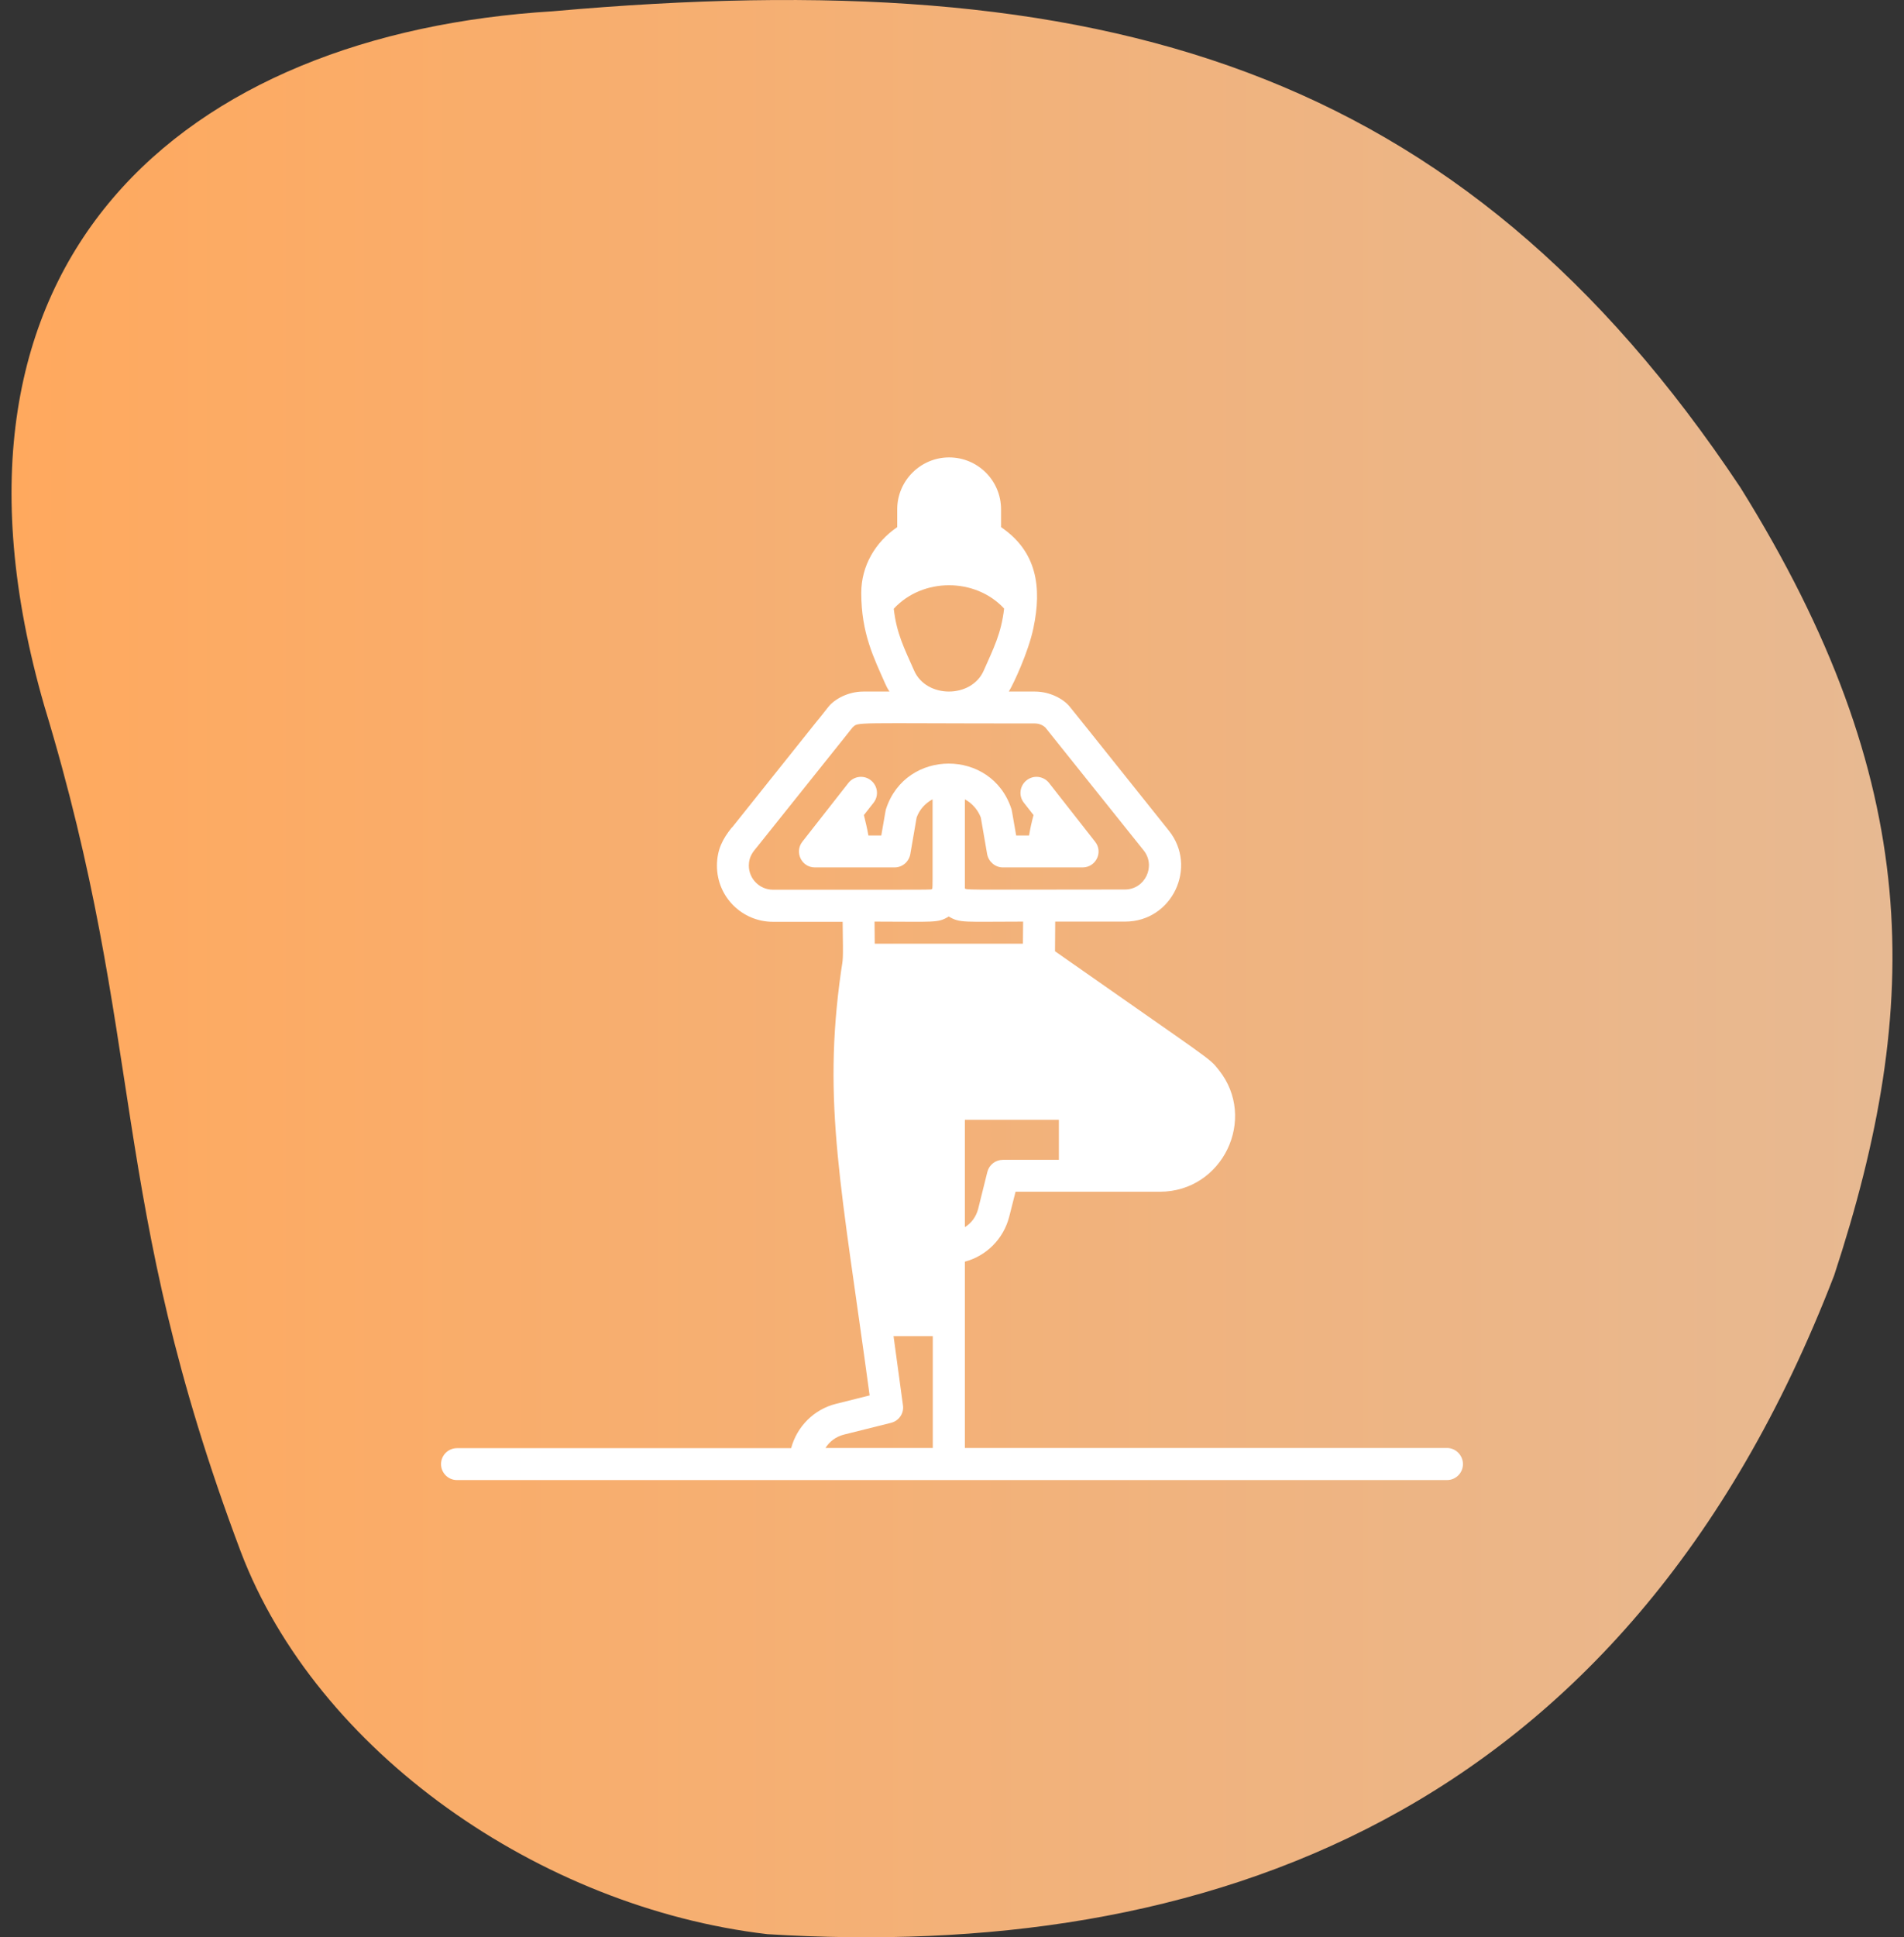
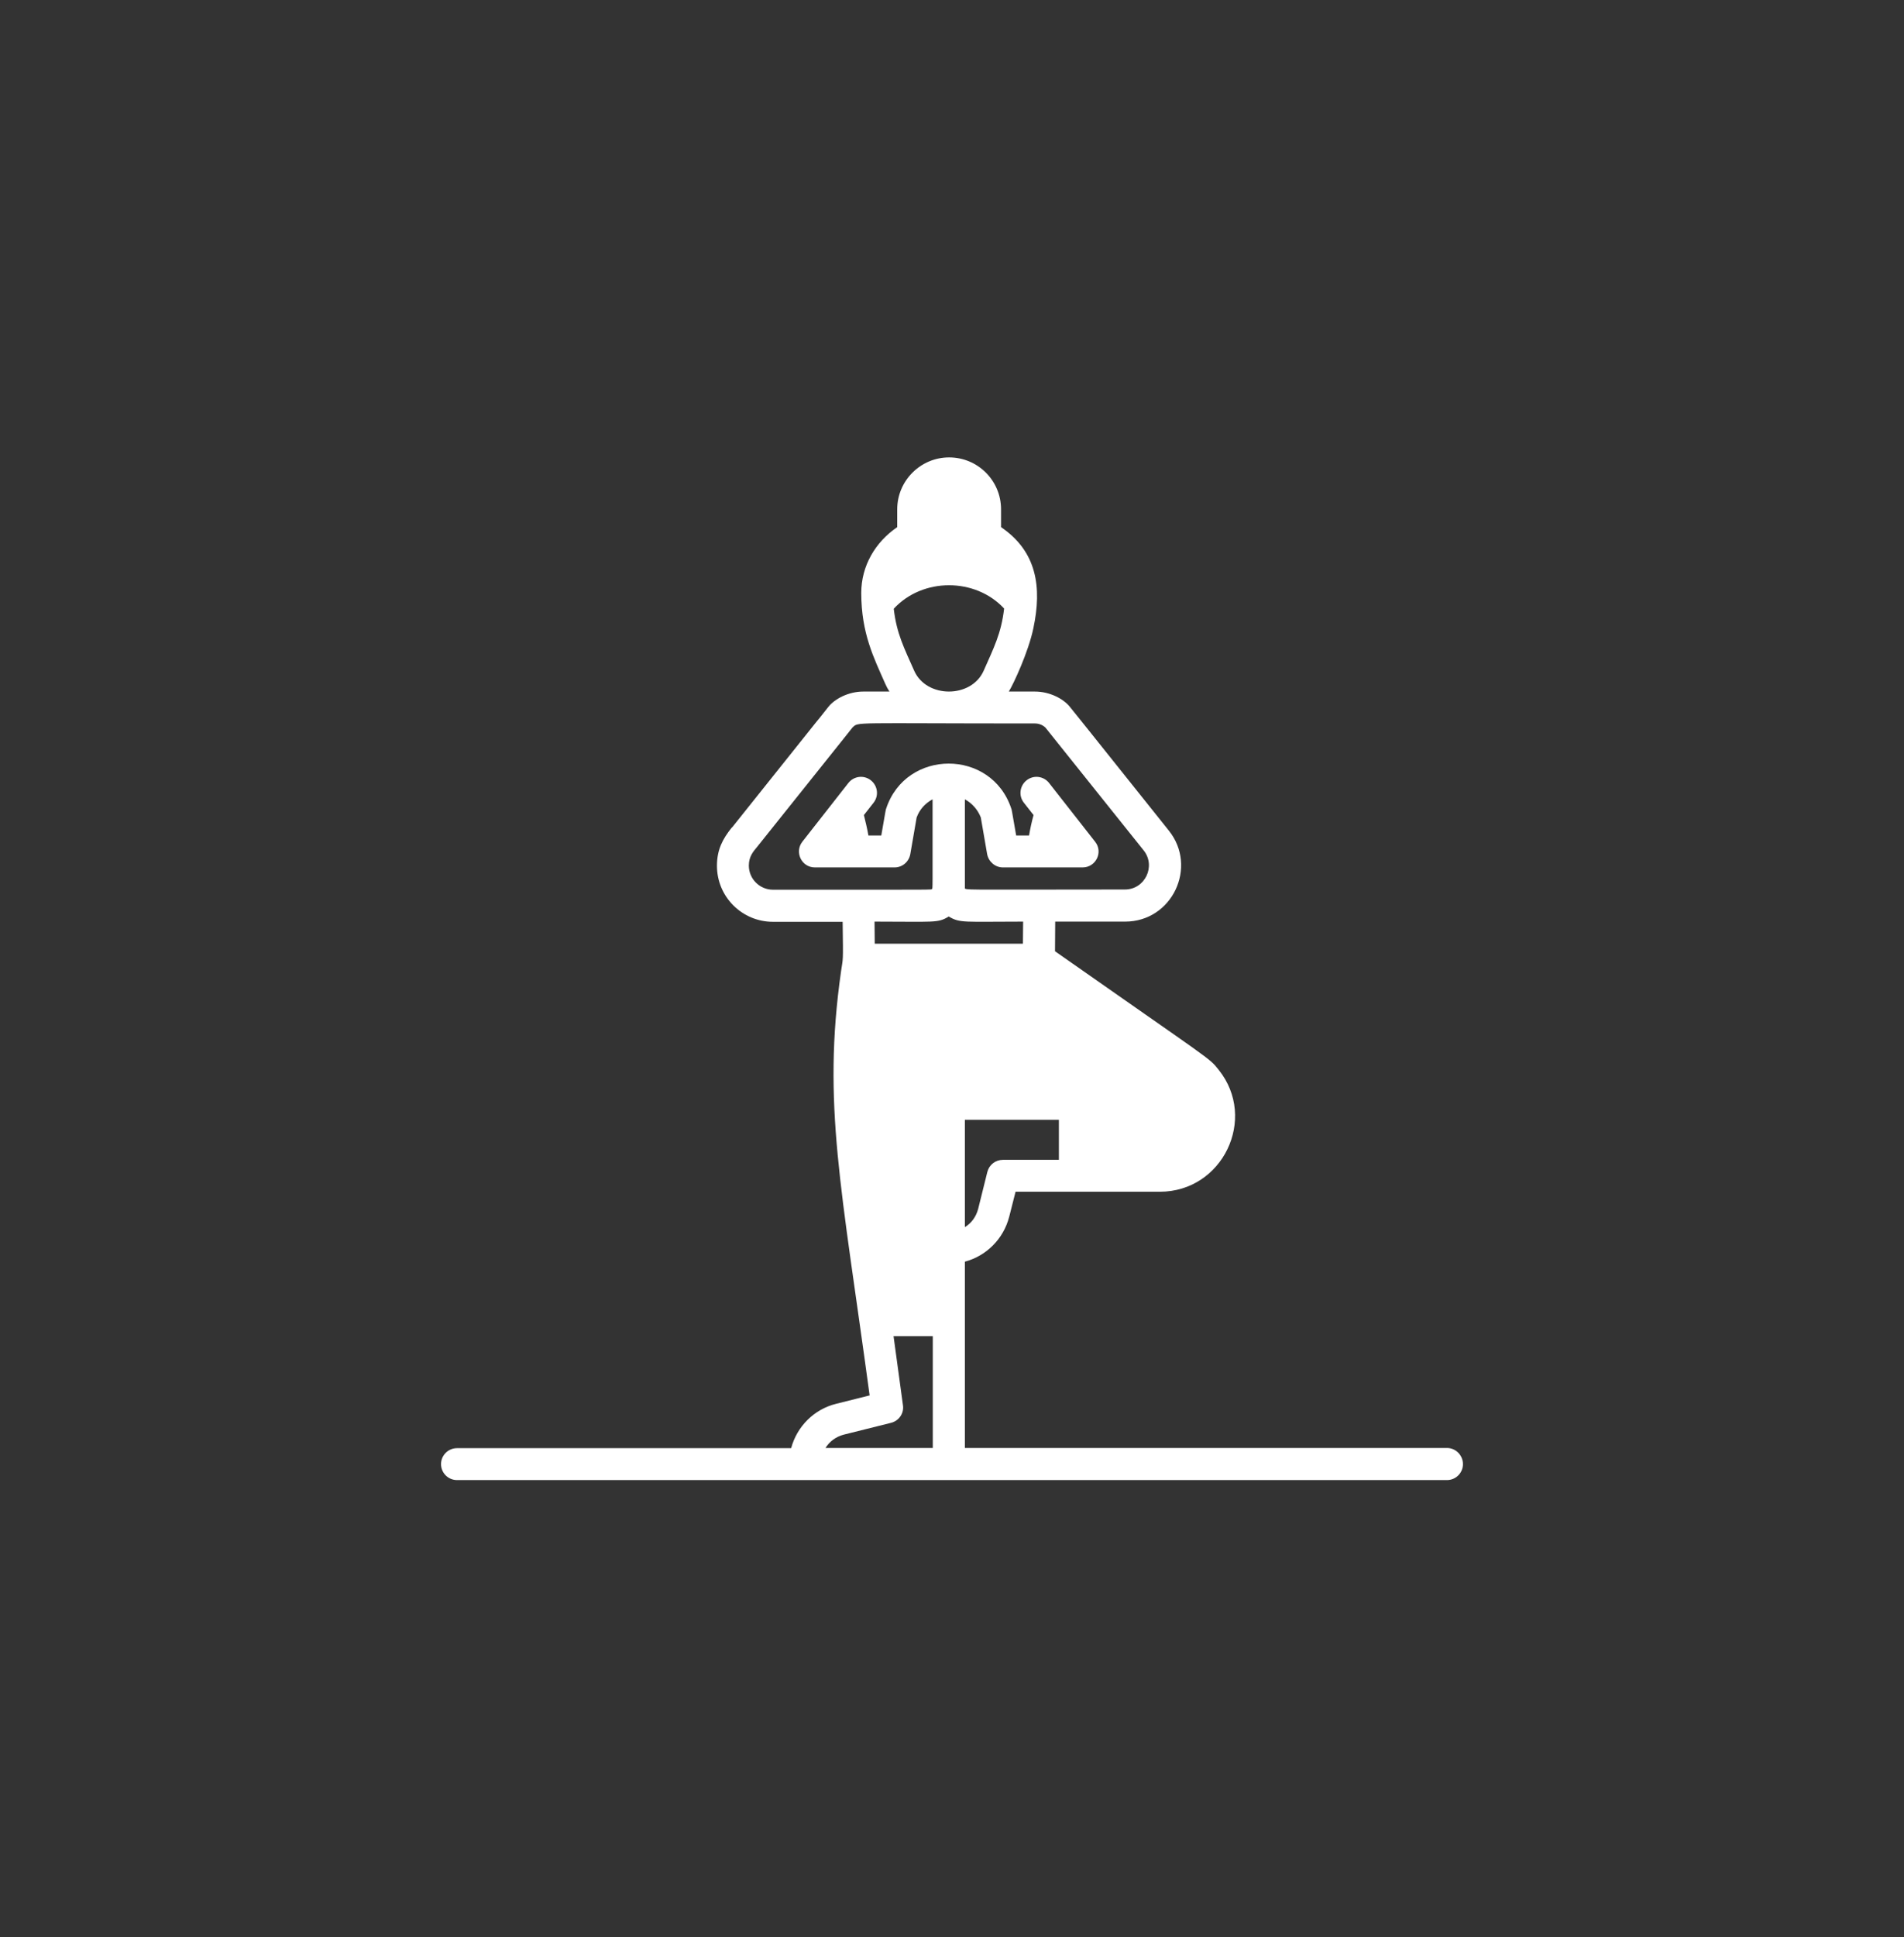
<svg xmlns="http://www.w3.org/2000/svg" width="118" height="120" viewBox="0 0 118 120" fill="none">
  <rect x="0" y="0" width="118" height="120" fill="#333333" stroke="none" />
-   <path d="M2.741 43.709C-5.281 15.861 11.593 2.075 34.277 0.697C68.303 -2.336 90.433 4.005 107.861 30.199C119.203 48.396 119.203 62.182 113.671 79.001C100.623 112.853 74.389 121.462 47.555 119.807C33.447 118.153 19.616 108.503 14.913 96.095C6.614 74.038 9.122 64.706 2.741 43.709Z" fill="url(#paint0_linear_363_4866)" />
  <path d="M89.678 89.691H59.798V78.151C61.128 77.797 62.192 76.745 62.546 75.365L62.939 73.819C64.776 73.819 66.397 73.819 71.882 73.819C75.77 73.819 77.949 69.297 75.53 66.27C74.922 65.497 75.175 65.789 65.384 58.923C65.384 58.239 65.396 57.631 65.396 57.087H69.728C72.654 57.087 74.238 53.692 72.439 51.45C66.118 43.546 67.271 44.977 66.308 43.787C65.916 43.293 65.067 42.837 64.142 42.837H62.521C62.812 42.368 63.737 40.379 64.041 38.923C64.586 36.364 64.256 34.16 62.04 32.653V31.551C62.04 29.765 60.596 28.333 58.822 28.333C57.049 28.333 55.605 29.777 55.605 31.551V32.653C54.25 33.577 53.376 35.047 53.376 36.731C53.376 39.227 54.161 40.759 54.858 42.343C54.934 42.52 55.022 42.685 55.124 42.837H53.502C52.578 42.837 51.729 43.293 51.336 43.787C50.868 44.382 50.678 44.623 50.576 44.737C50.5 44.838 45.89 50.601 45.396 51.222C45.396 51.222 45.396 51.222 45.383 51.235C45.358 51.26 45.345 51.273 45.345 51.273C45.345 51.273 45.345 51.285 45.332 51.285C44.8 51.957 44.433 52.615 44.433 53.629C44.433 55.554 45.991 57.099 47.904 57.099H52.223C52.261 59.785 52.248 59.278 52.122 60.177C50.956 68.398 52.147 73.503 53.895 86.435L51.818 86.955C50.437 87.297 49.386 88.373 49.031 89.703H28.321C27.776 89.703 27.333 90.147 27.333 90.691C27.333 91.236 27.776 91.679 28.321 91.679H89.678C90.223 91.679 90.666 91.236 90.666 90.691C90.666 90.147 90.223 89.691 89.678 89.691ZM62.23 37.694C62.052 39.252 61.571 40.164 60.963 41.545C60.203 43.267 57.416 43.267 56.656 41.545C56.036 40.139 55.567 39.252 55.39 37.707C57.176 35.769 60.444 35.769 62.23 37.694ZM47.904 55.111C47.093 55.111 46.409 54.452 46.409 53.616C46.409 53.046 46.688 52.742 46.928 52.451C47.042 52.311 52.185 45.877 52.185 45.877C52.185 45.877 51.64 46.561 52.831 45.066C53.236 44.699 52.628 44.813 64.13 44.813C64.383 44.813 64.611 44.901 64.788 45.066C67.778 48.803 67.094 47.954 70.881 52.679C71.654 53.654 70.957 55.098 69.716 55.098C59.354 55.098 59.798 55.161 59.798 54.971C59.798 54.946 59.798 54.832 59.798 54.971C59.798 54.921 59.798 54.186 59.798 49.512C60.241 49.753 60.596 50.145 60.786 50.639L61.178 52.907C61.267 53.375 61.672 53.73 62.154 53.73H67.094C67.917 53.73 68.386 52.78 67.866 52.134L65.016 48.499C64.674 48.068 64.054 47.992 63.623 48.334C63.192 48.676 63.116 49.297 63.458 49.727L64.054 50.487C63.94 50.905 63.851 51.311 63.775 51.754H62.977C62.686 50.095 62.711 50.183 62.673 50.082C61.444 46.371 56.15 46.371 54.921 50.082C54.883 50.183 54.908 50.095 54.617 51.754H53.819C53.743 51.311 53.642 50.905 53.54 50.487L54.136 49.727C54.478 49.297 54.402 48.676 53.971 48.334C53.54 47.992 52.92 48.068 52.578 48.499L49.728 52.134C49.221 52.78 49.677 53.73 50.5 53.73H55.44C55.922 53.73 56.327 53.388 56.416 52.907L56.808 50.639C56.986 50.145 57.34 49.753 57.796 49.512C57.796 55.339 57.809 55.009 57.758 55.06C57.72 55.123 58.392 55.111 47.904 55.111ZM63.408 57.087C63.408 57.505 63.395 57.961 63.395 58.455C62.28 58.455 55.326 58.455 54.212 58.455C54.212 57.961 54.199 57.505 54.199 57.087C57.923 57.087 58.126 57.188 58.797 56.77C59.494 57.188 59.734 57.087 63.408 57.087ZM57.822 89.691H51.159C51.412 89.285 51.805 88.994 52.286 88.867L55.225 88.133C55.719 88.006 56.036 87.537 55.96 87.043L55.377 82.762H57.809V89.691H57.822ZM59.798 69.361H65.624V71.843H62.154C61.698 71.843 61.305 72.147 61.191 72.591L60.621 74.883C60.494 75.365 60.203 75.77 59.798 76.011V69.361Z" fill="white" />
  <defs>
    <linearGradient id="paint0_linear_363_4866" x1="0.714" y1="60" x2="117.285" y2="60" gradientUnits="userSpaceOnUse">
      <stop stop-color="#FFA95E" />
      <stop offset="1" stop-color="#E7B992" />
    </linearGradient>
  </defs>
</svg>